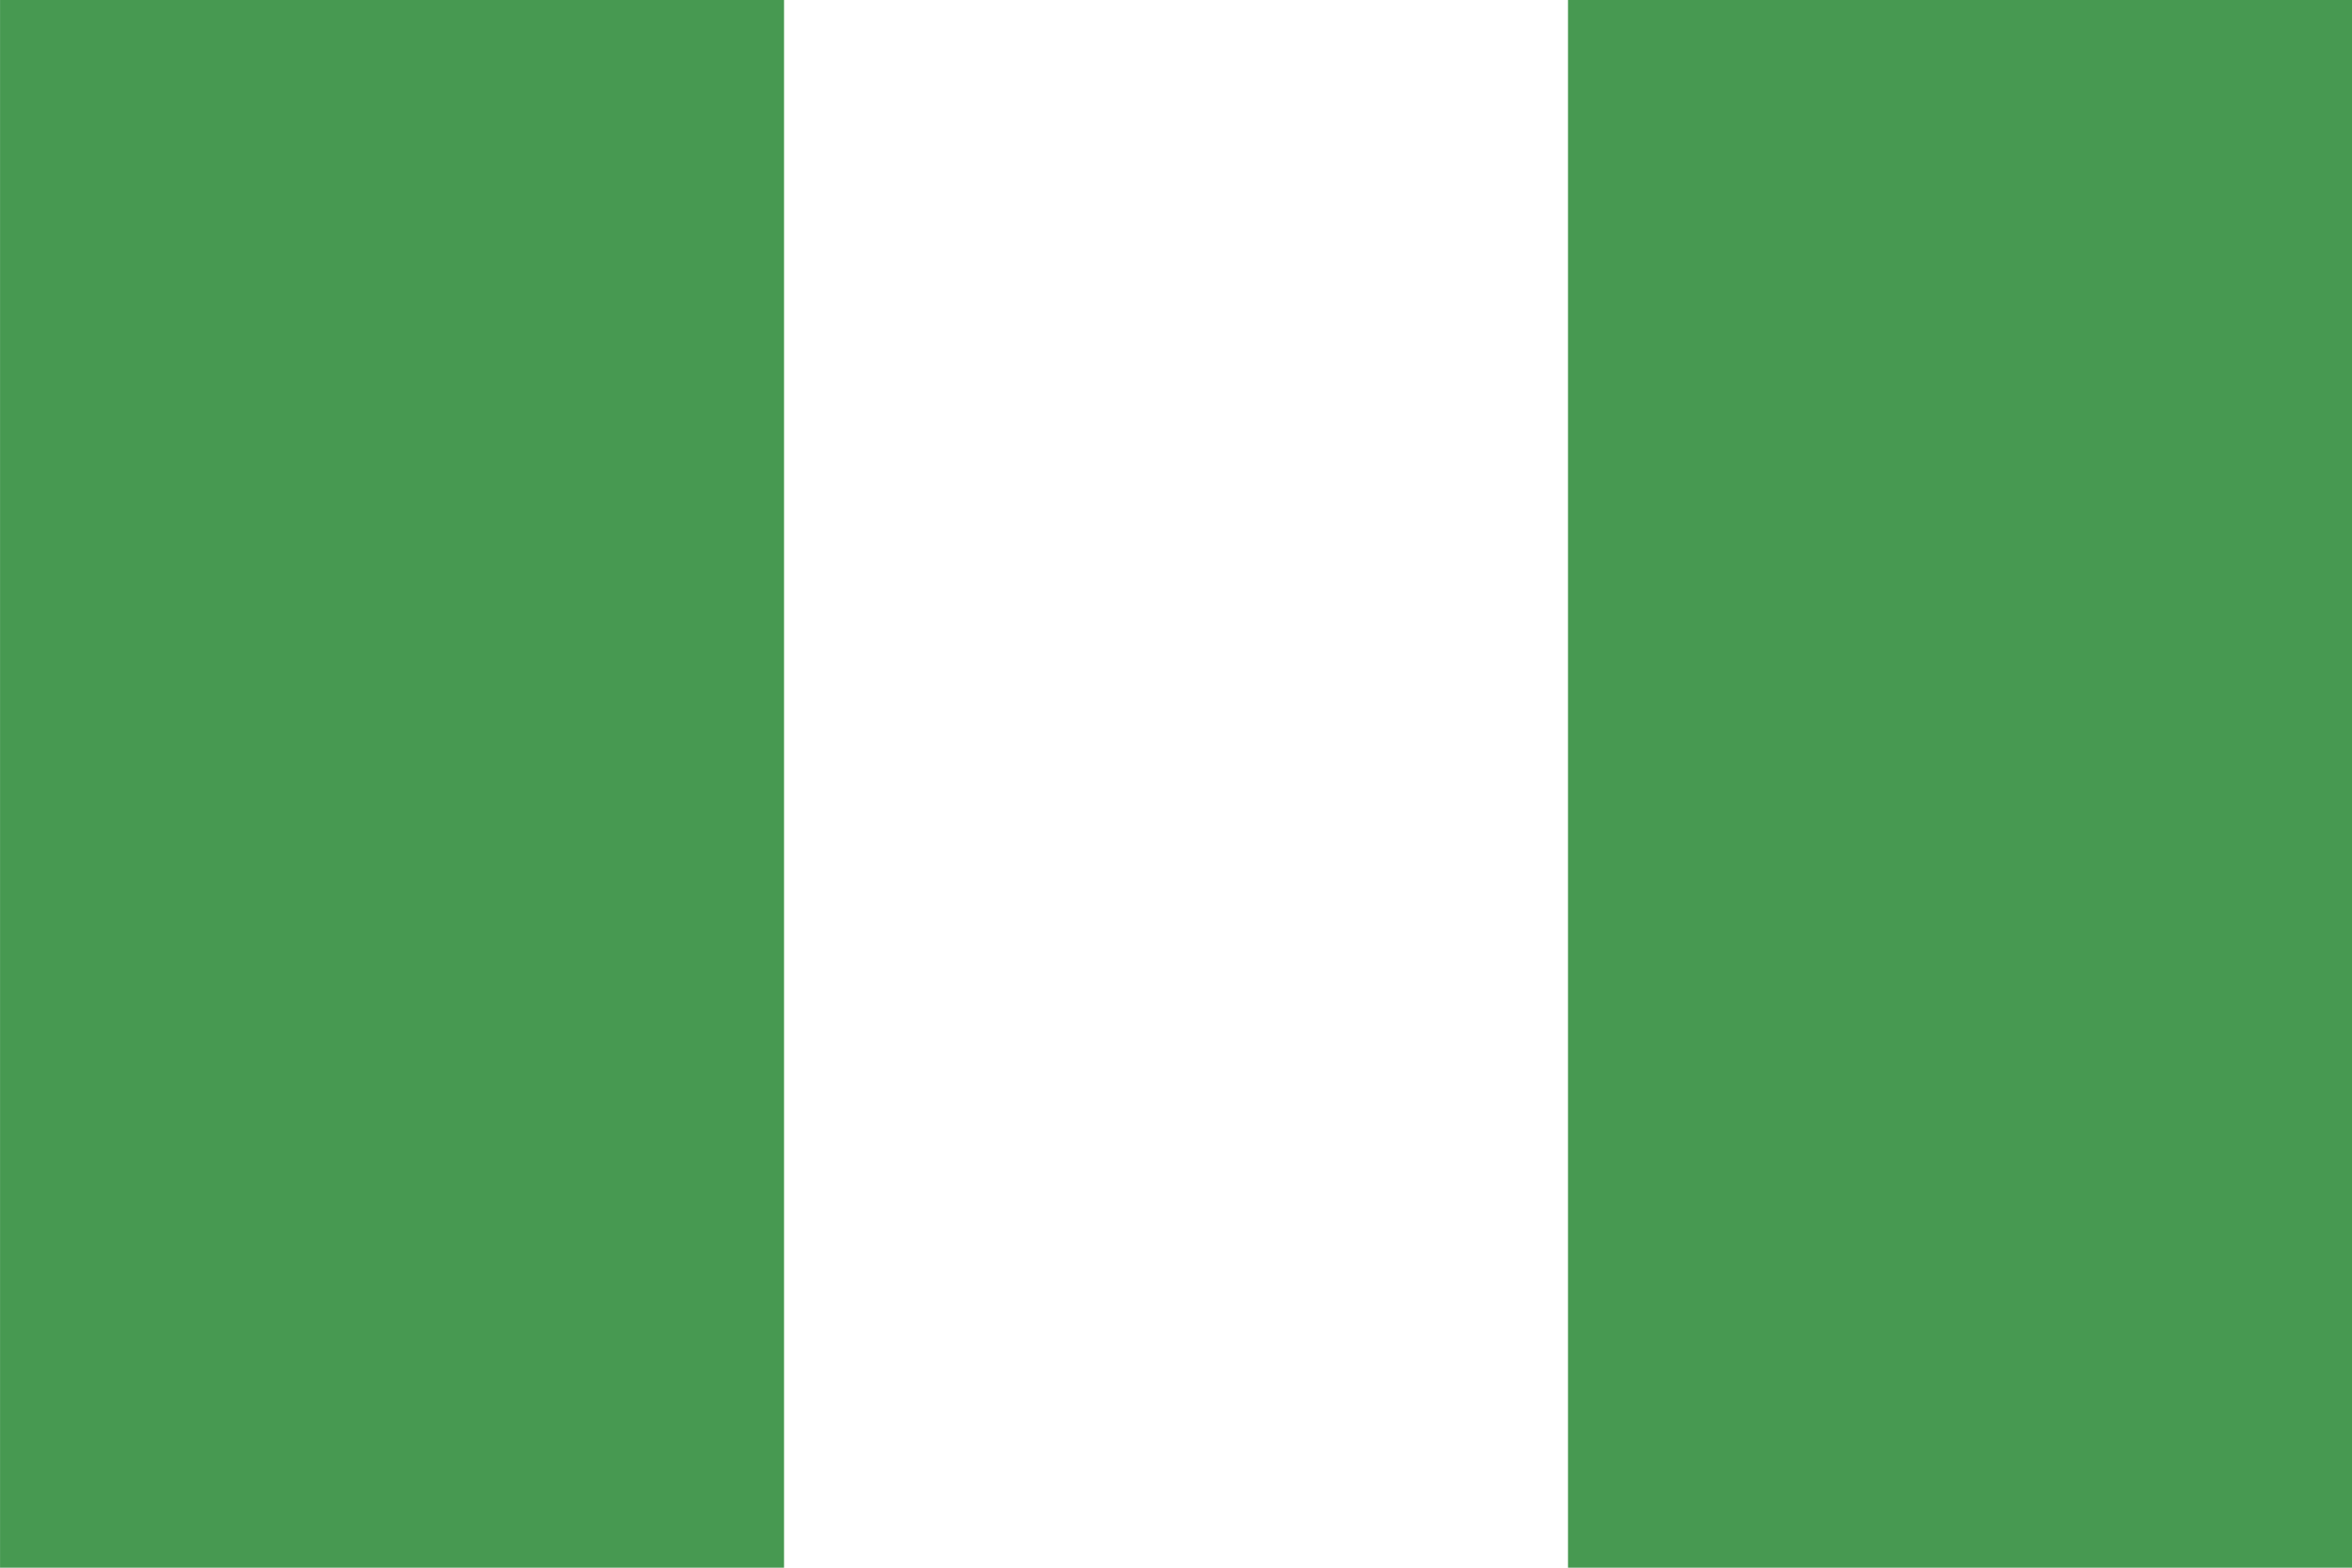
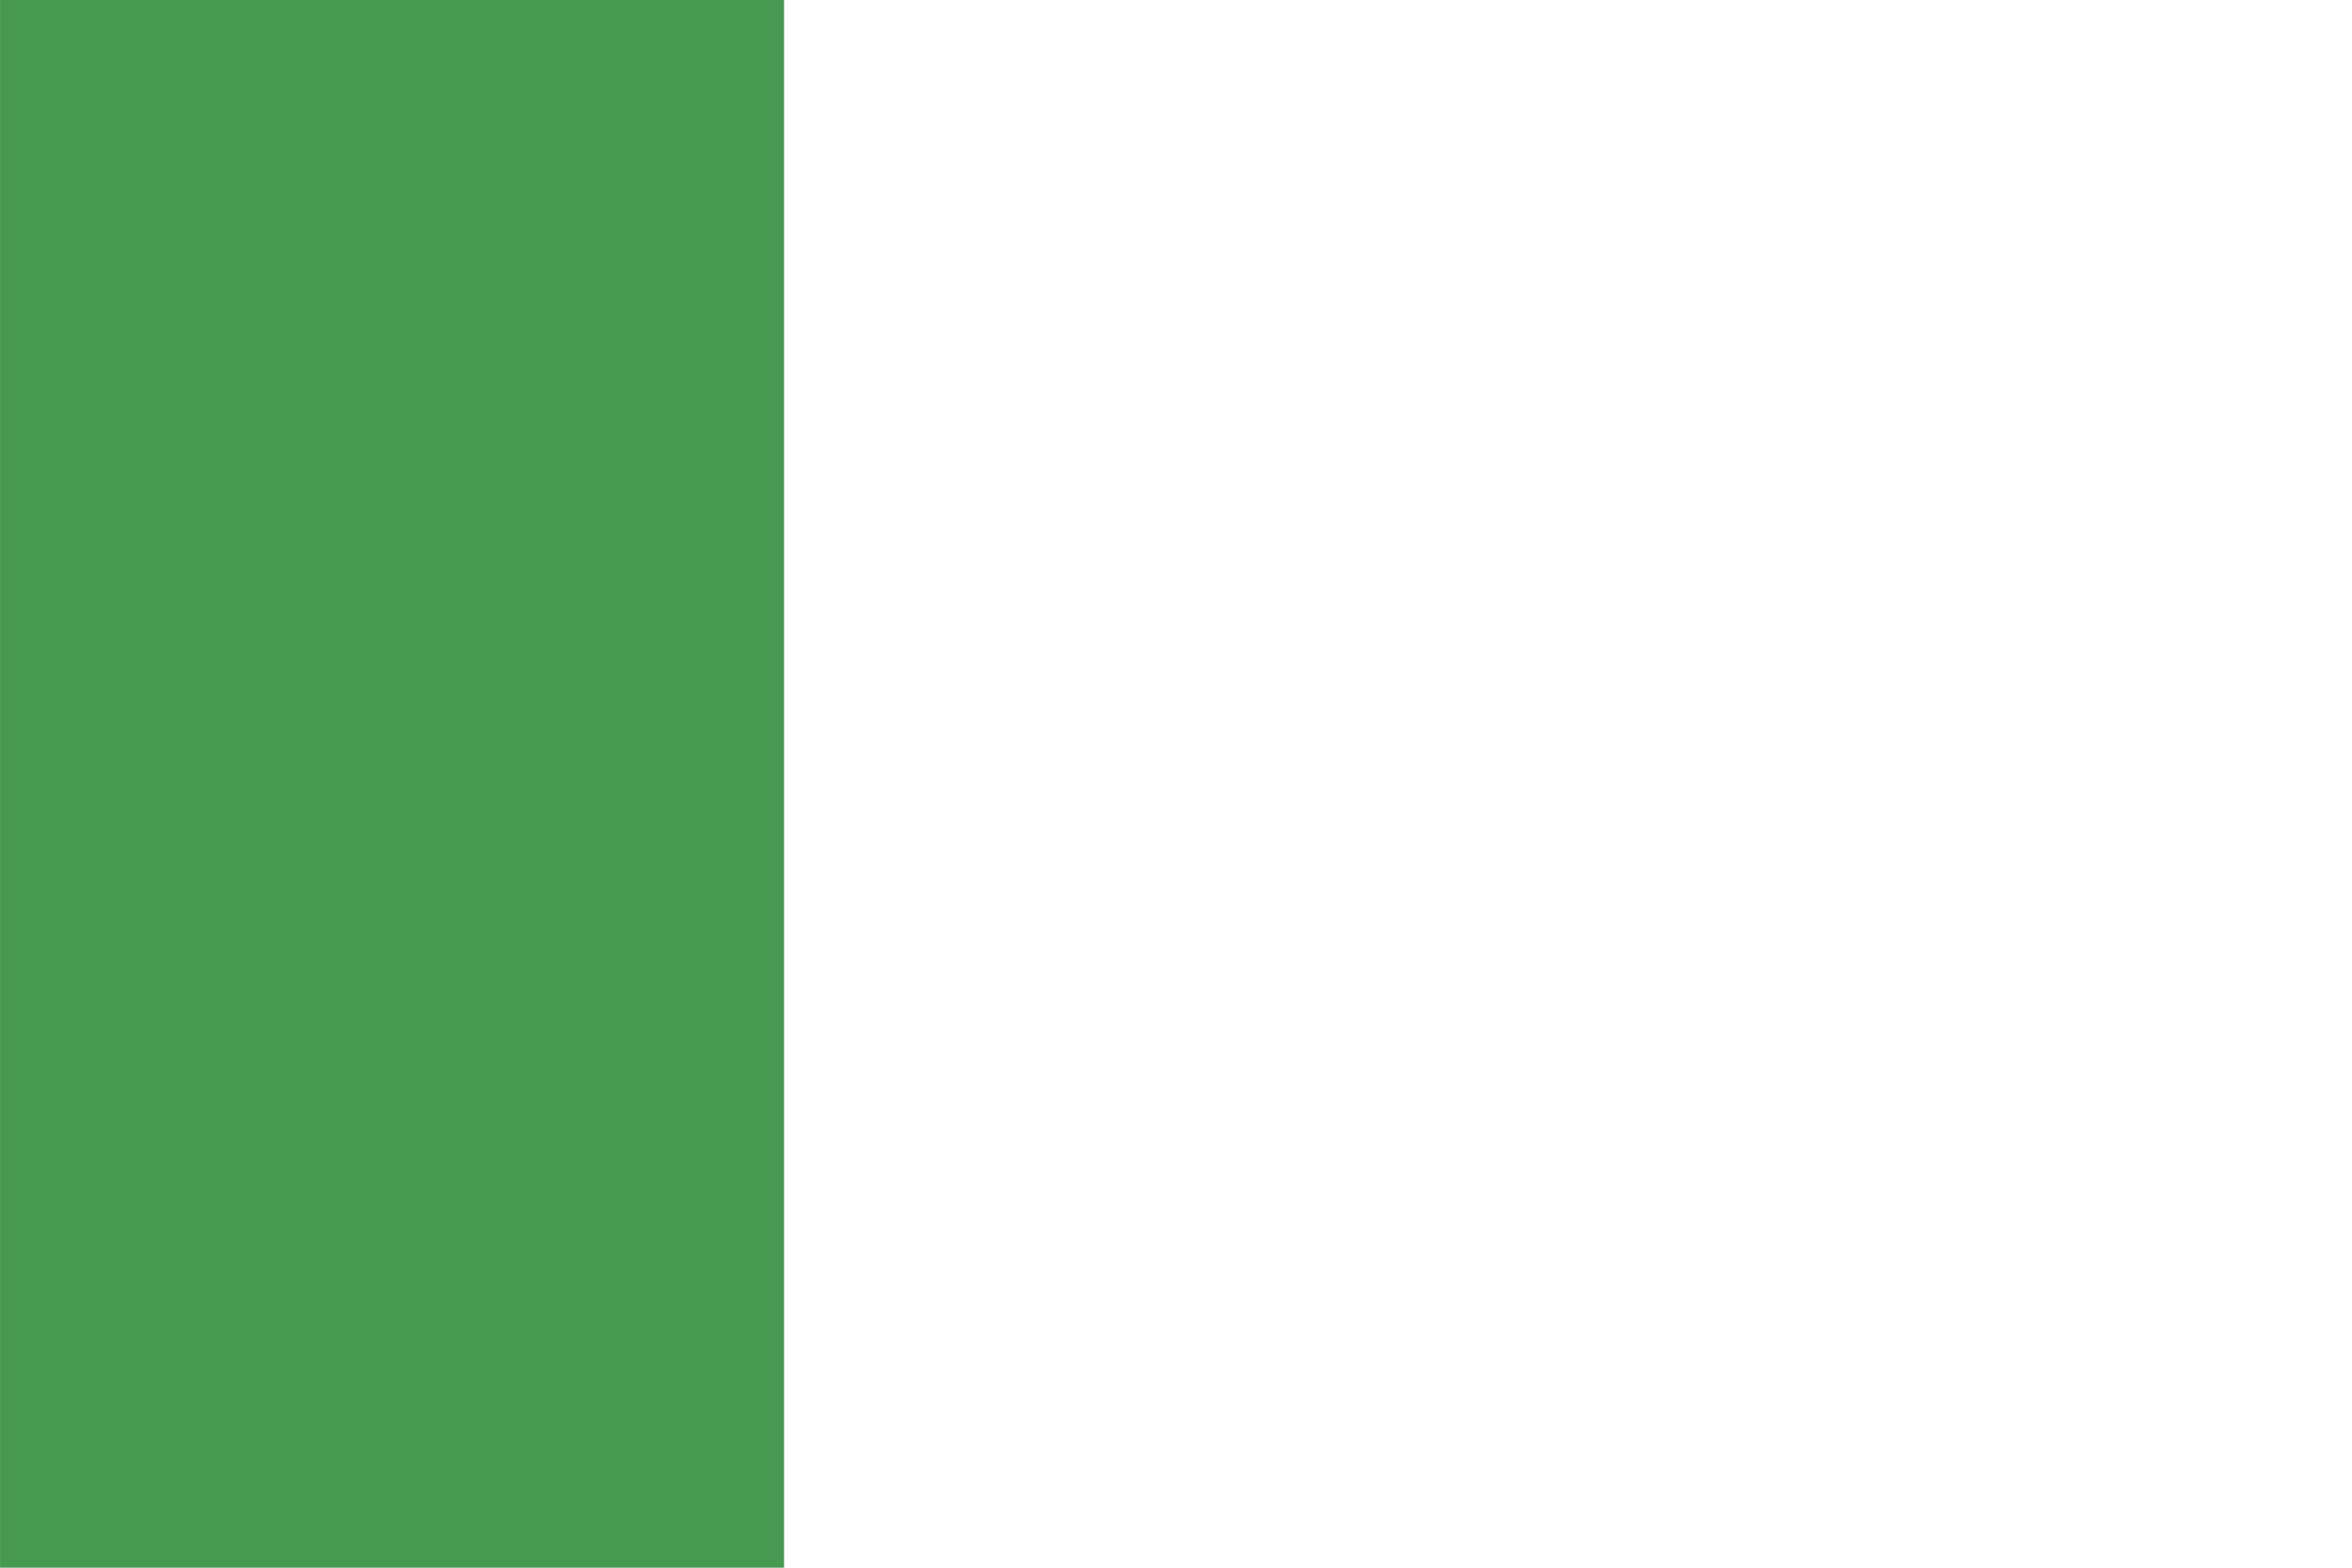
<svg xmlns="http://www.w3.org/2000/svg" height="120px" version="1.1" viewBox="0 0 180 120" width="180px">
  <title />
  <defs />
  <g fill="none" fill-rule="evenodd" id="Africa,-Middle-East-and-India" stroke="none" stroke-width="1">
    <g id="Africa,-Middle-Eest-and-India" transform="translate(-800, -601)">
      <g id="Negiria" transform="translate(800, 601)">
        <rect d="M0,0 L0,120 L180,120 L180,0 L0,0 Z M0,0" fill="#FFFFFF" height="120" id="Rectangle-3-copy-3" width="180" x="0" y="0" />
-         <rect d="M120,0 L120,120 L180,120 L180,0 L120,0 Z M120,0" fill="#479951" height="120" id="Rectangle-3-copy-2" width="60" x="120" y="0" />
        <rect d="M0.003,-1.42108547e-14 L0.003,120 L60.003,120 L60.003,-1.42108547e-14 L0.003,-1.42108547e-14 Z M0.003,-1.42108547e-14" fill="#479951" height="120" id="Rectangle-3" width="60" x="0.003" y="-1.42112908e-14" />
      </g>
    </g>
  </g>
</svg>